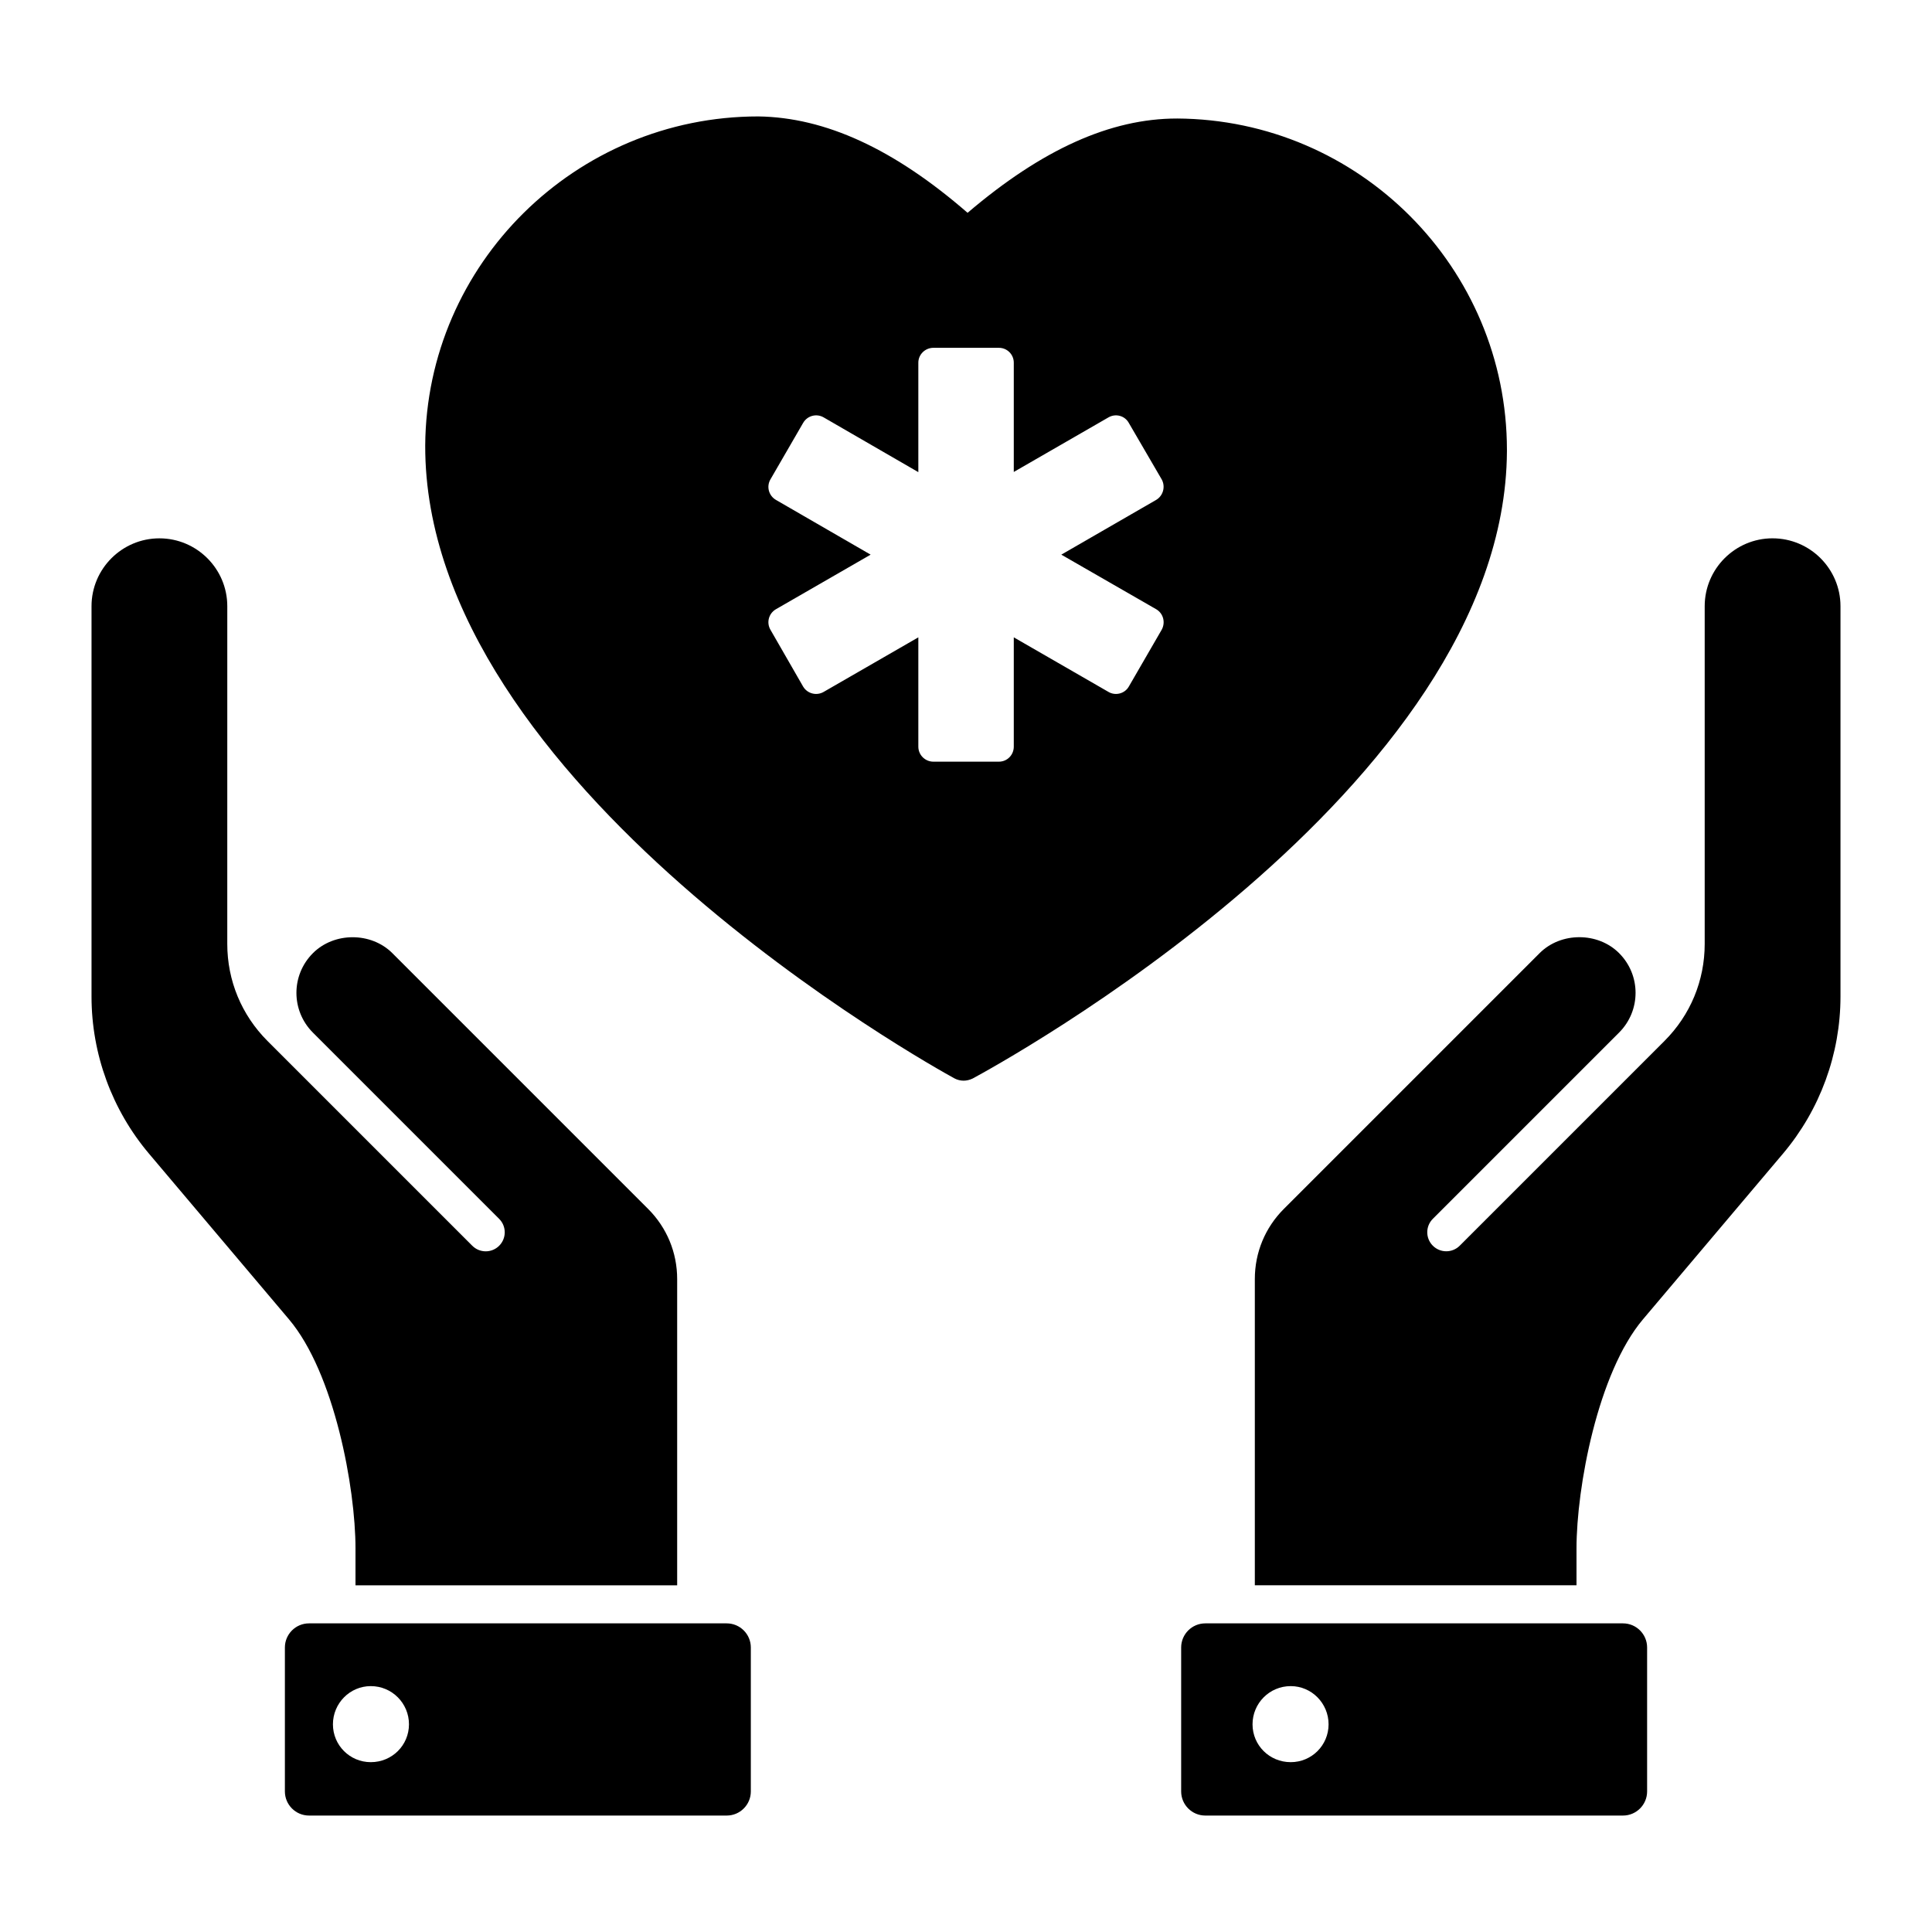
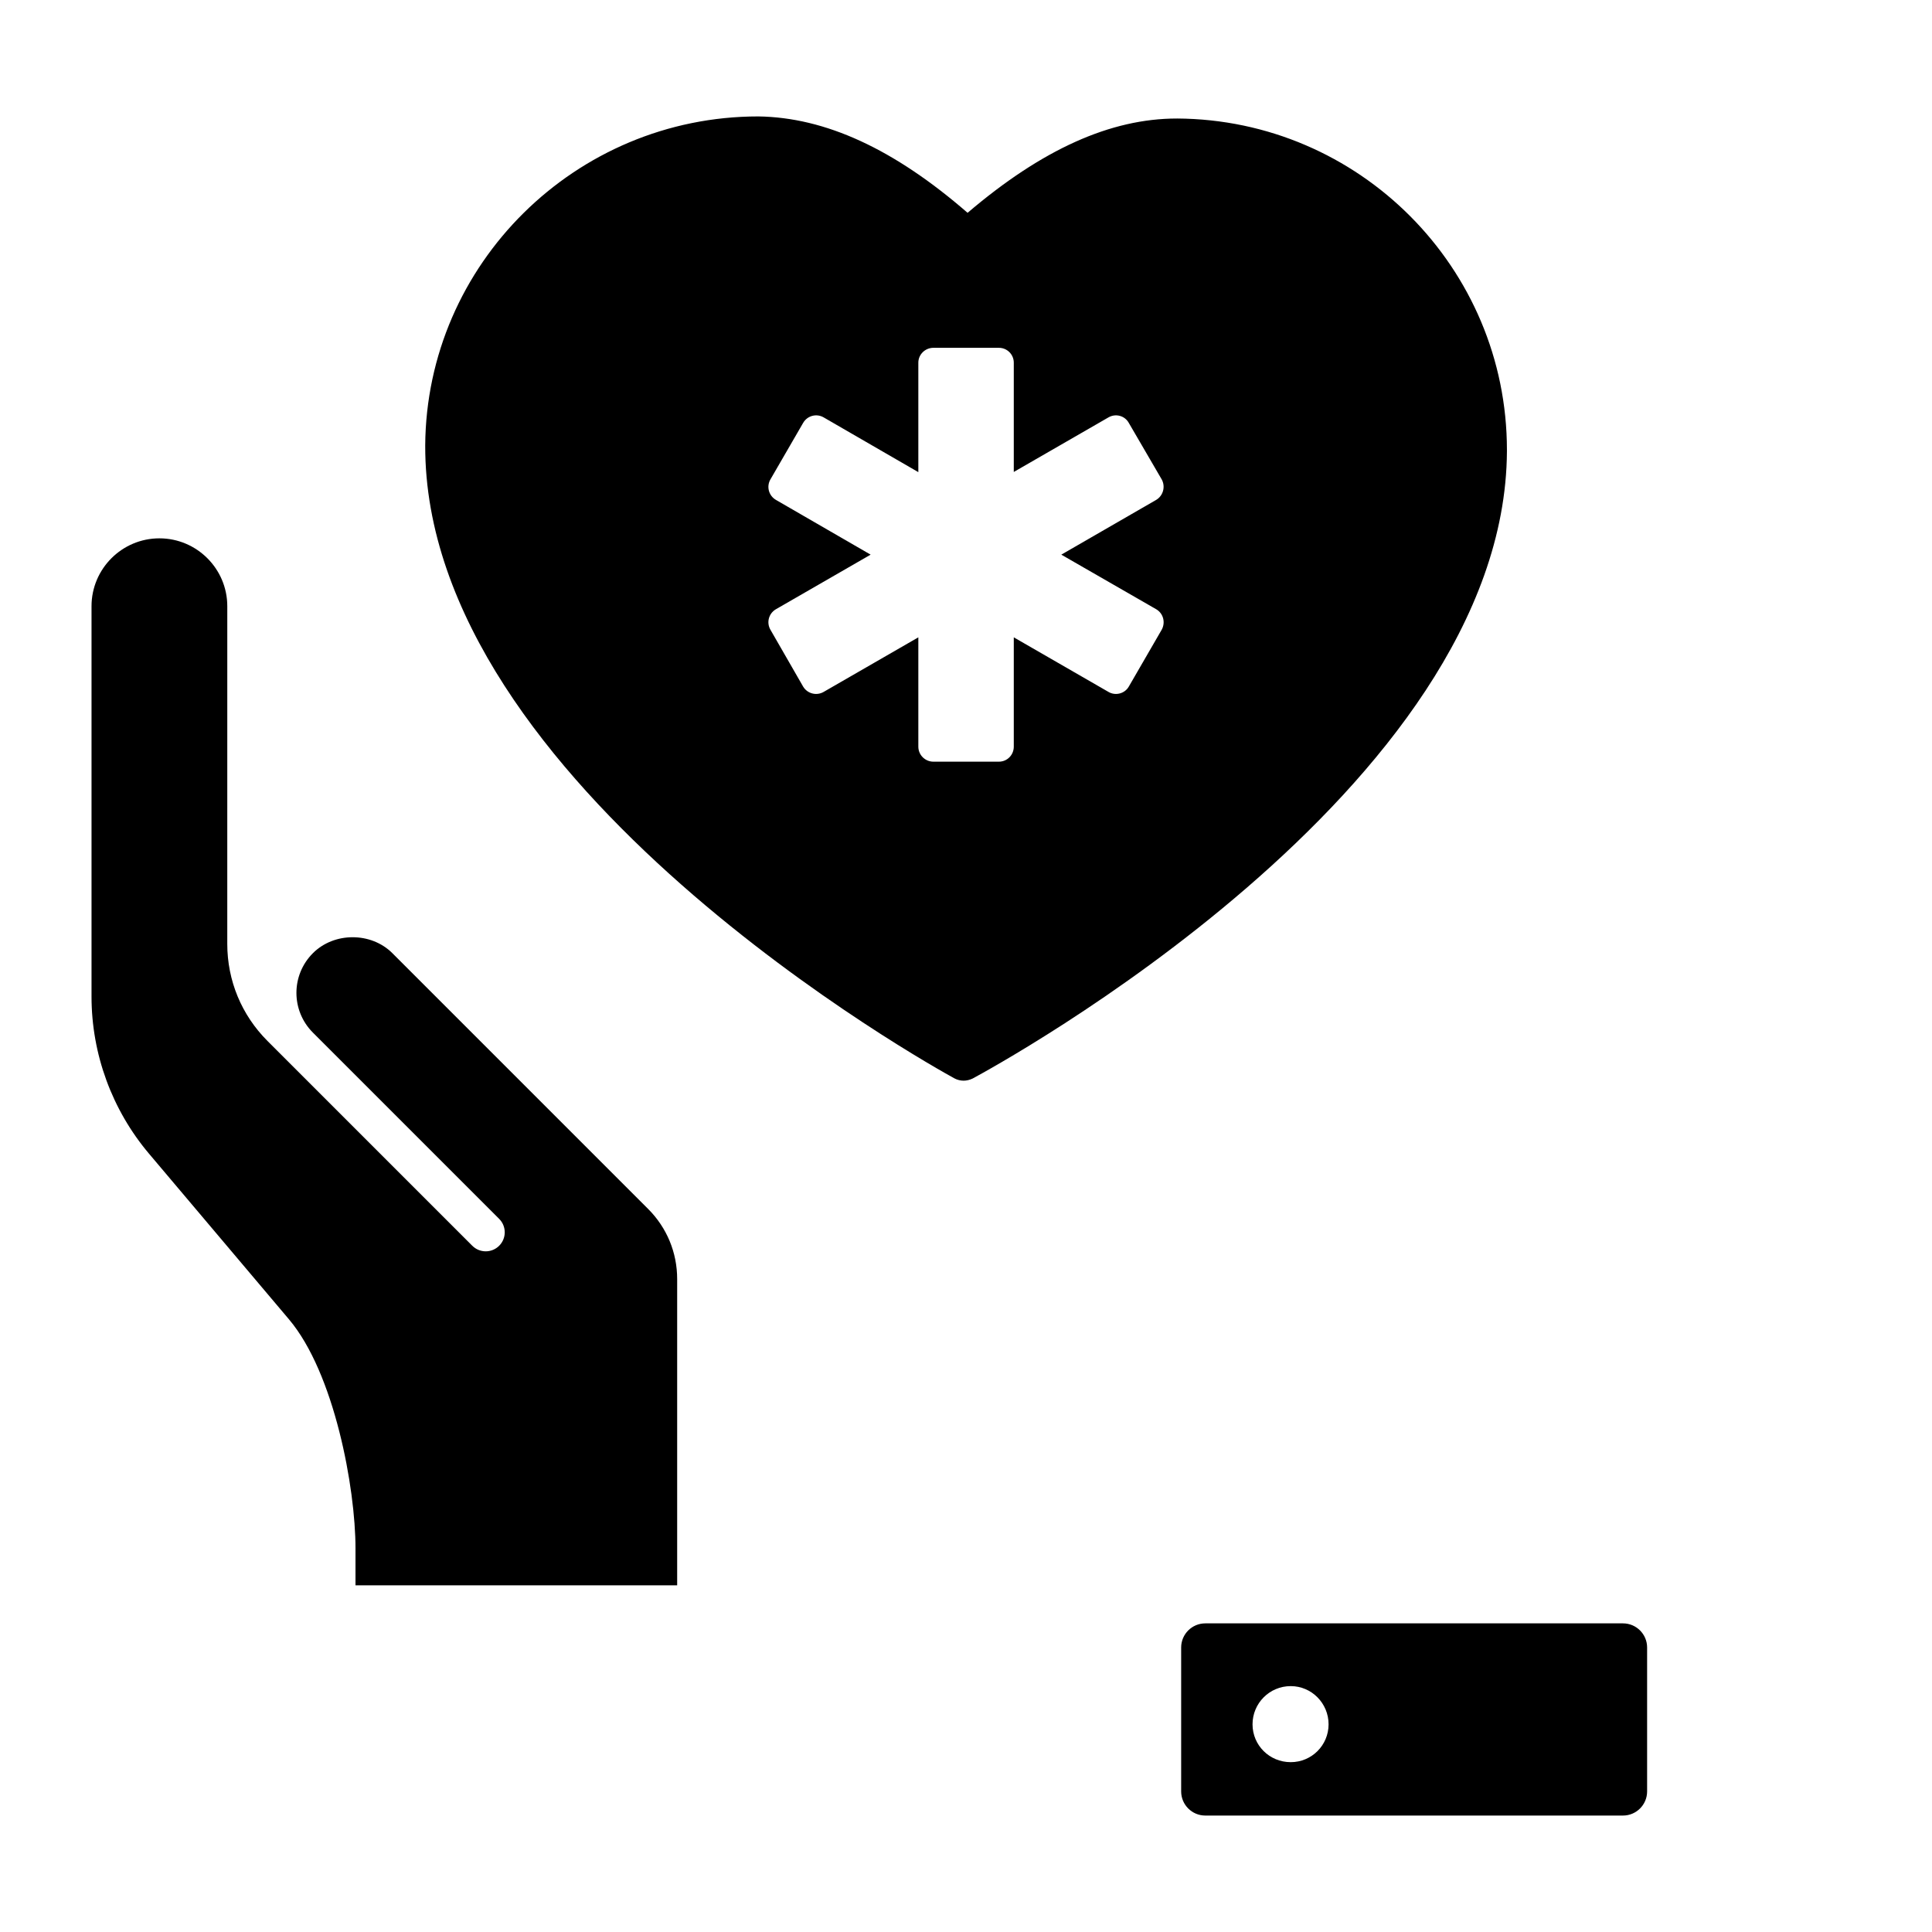
<svg xmlns="http://www.w3.org/2000/svg" fill="#000000" width="800px" height="800px" version="1.1" viewBox="144 144 512 512">
  <g>
    <path d="m455.89 175.41c-17.582 0-35.719 8.16-55.469 24.988-19.496-16.93-37.684-25.293-55.469-25.543-48.418 0-87.965 39.145-88.266 87.211-0.25 89.828 134.52 164.59 140.26 167.72 0.754 0.402 1.613 0.605 2.418 0.605 0.805 0 1.613-0.203 2.367-0.555 5.793-3.125 141.07-76.578 141.62-166.16v-0.453c-0.004-48.215-39.098-87.562-87.465-87.816zm-4.031 135.48-8.715 15.062c-1.059 1.863-3.527 2.519-5.391 1.41l-25.09-14.461v28.969c0 2.215-1.762 3.981-3.93 3.981h-17.383c-2.168 0-3.981-1.762-3.981-3.981v-28.969l-25.09 14.461c-1.914 1.109-4.332 0.453-5.441-1.41l-8.664-15.062c-1.109-1.914-0.453-4.332 1.461-5.441l25.09-14.461-25.09-14.508c-1.914-1.109-2.57-3.527-1.461-5.441l8.664-14.965c1.109-1.914 3.527-2.57 5.441-1.461l25.09 14.508v-29.016c0-2.168 1.812-3.93 3.981-3.93h17.383c2.168 0 3.93 1.762 3.93 3.93v28.969l25.09-14.461c1.914-1.109 4.332-0.453 5.391 1.461l8.715 14.965c1.059 1.914 0.402 4.332-1.461 5.441l-25.141 14.508 25.141 14.461c1.914 1.109 2.519 3.527 1.461 5.441z" />
    <path d="m574.11 574.21h-110.7c-3.523 0-6.391 2.867-6.391 6.391v38.148c0 3.523 2.867 6.391 6.391 6.391h110.7c3.523 0 6.391-2.867 6.391-6.391v-38.148c0-3.523-2.867-6.391-6.391-6.391zm-88.055 36.781c-5.641 0-10.121-4.477-10.121-10.031 0-5.551 4.477-10.121 10.121-10.121 5.555 0 10.031 4.566 10.031 10.121 0 5.555-4.477 10.031-10.031 10.031z" />
-     <path d="m613.75 286.66c-9.918 0-17.988 8.074-17.988 17.992v89.496c0 9.707-3.785 18.84-10.652 25.707l-54.27 54.27c-1.969 1.969-5.156 1.969-7.125 0-0.984-0.984-1.477-2.273-1.477-3.562 0-1.289 0.492-2.578 1.477-3.562l49.359-49.359c5.812-5.812 5.836-15.219 0-21.055-5.629-5.629-15.426-5.629-21.055 0l-67.781 67.781c-4.965 4.961-7.695 11.559-7.695 18.582v81.164h85.246v-9.746c0-16.09 5.598-46.52 17.625-60.746l37.086-43.887c9.832-11.633 15.246-26.43 15.246-41.664v-103.43c-0.004-9.91-8.078-17.98-17.996-17.98z" />
    <path d="m238.21 554.38v9.746h85.246v-81.164c0-7.019-2.731-13.617-7.695-18.582l-67.781-67.781c-5.629-5.629-15.426-5.629-21.055 0-5.836 5.836-5.812 15.242 0 21.055l49.359 49.359c1.969 1.969 1.969 5.156 0 7.125s-5.156 1.969-7.125 0l-54.281-54.281c-6.867-6.875-10.648-16-10.648-25.707l0.004-89.492c0-9.918-8.074-17.992-17.992-17.992-9.918 0-17.988 8.074-17.988 17.992v103.43c0 15.238 5.418 30.035 15.246 41.664l37.082 43.887c12.023 14.223 17.629 44.656 17.629 60.742z" />
-     <path d="m336.59 574.21h-110.7c-3.523 0-6.391 2.867-6.391 6.391v38.148c0 3.523 2.867 6.391 6.391 6.391h110.7c3.523 0 6.387-2.867 6.387-6.391v-38.148c0-3.523-2.863-6.391-6.387-6.391zm-94.328 36.781c-5.555 0-10.031-4.477-10.031-10.031 0-5.551 4.477-10.121 10.031-10.121 5.641 0 10.121 4.566 10.121 10.121-0.004 5.555-4.481 10.031-10.121 10.031z" />
  </g>
</svg>